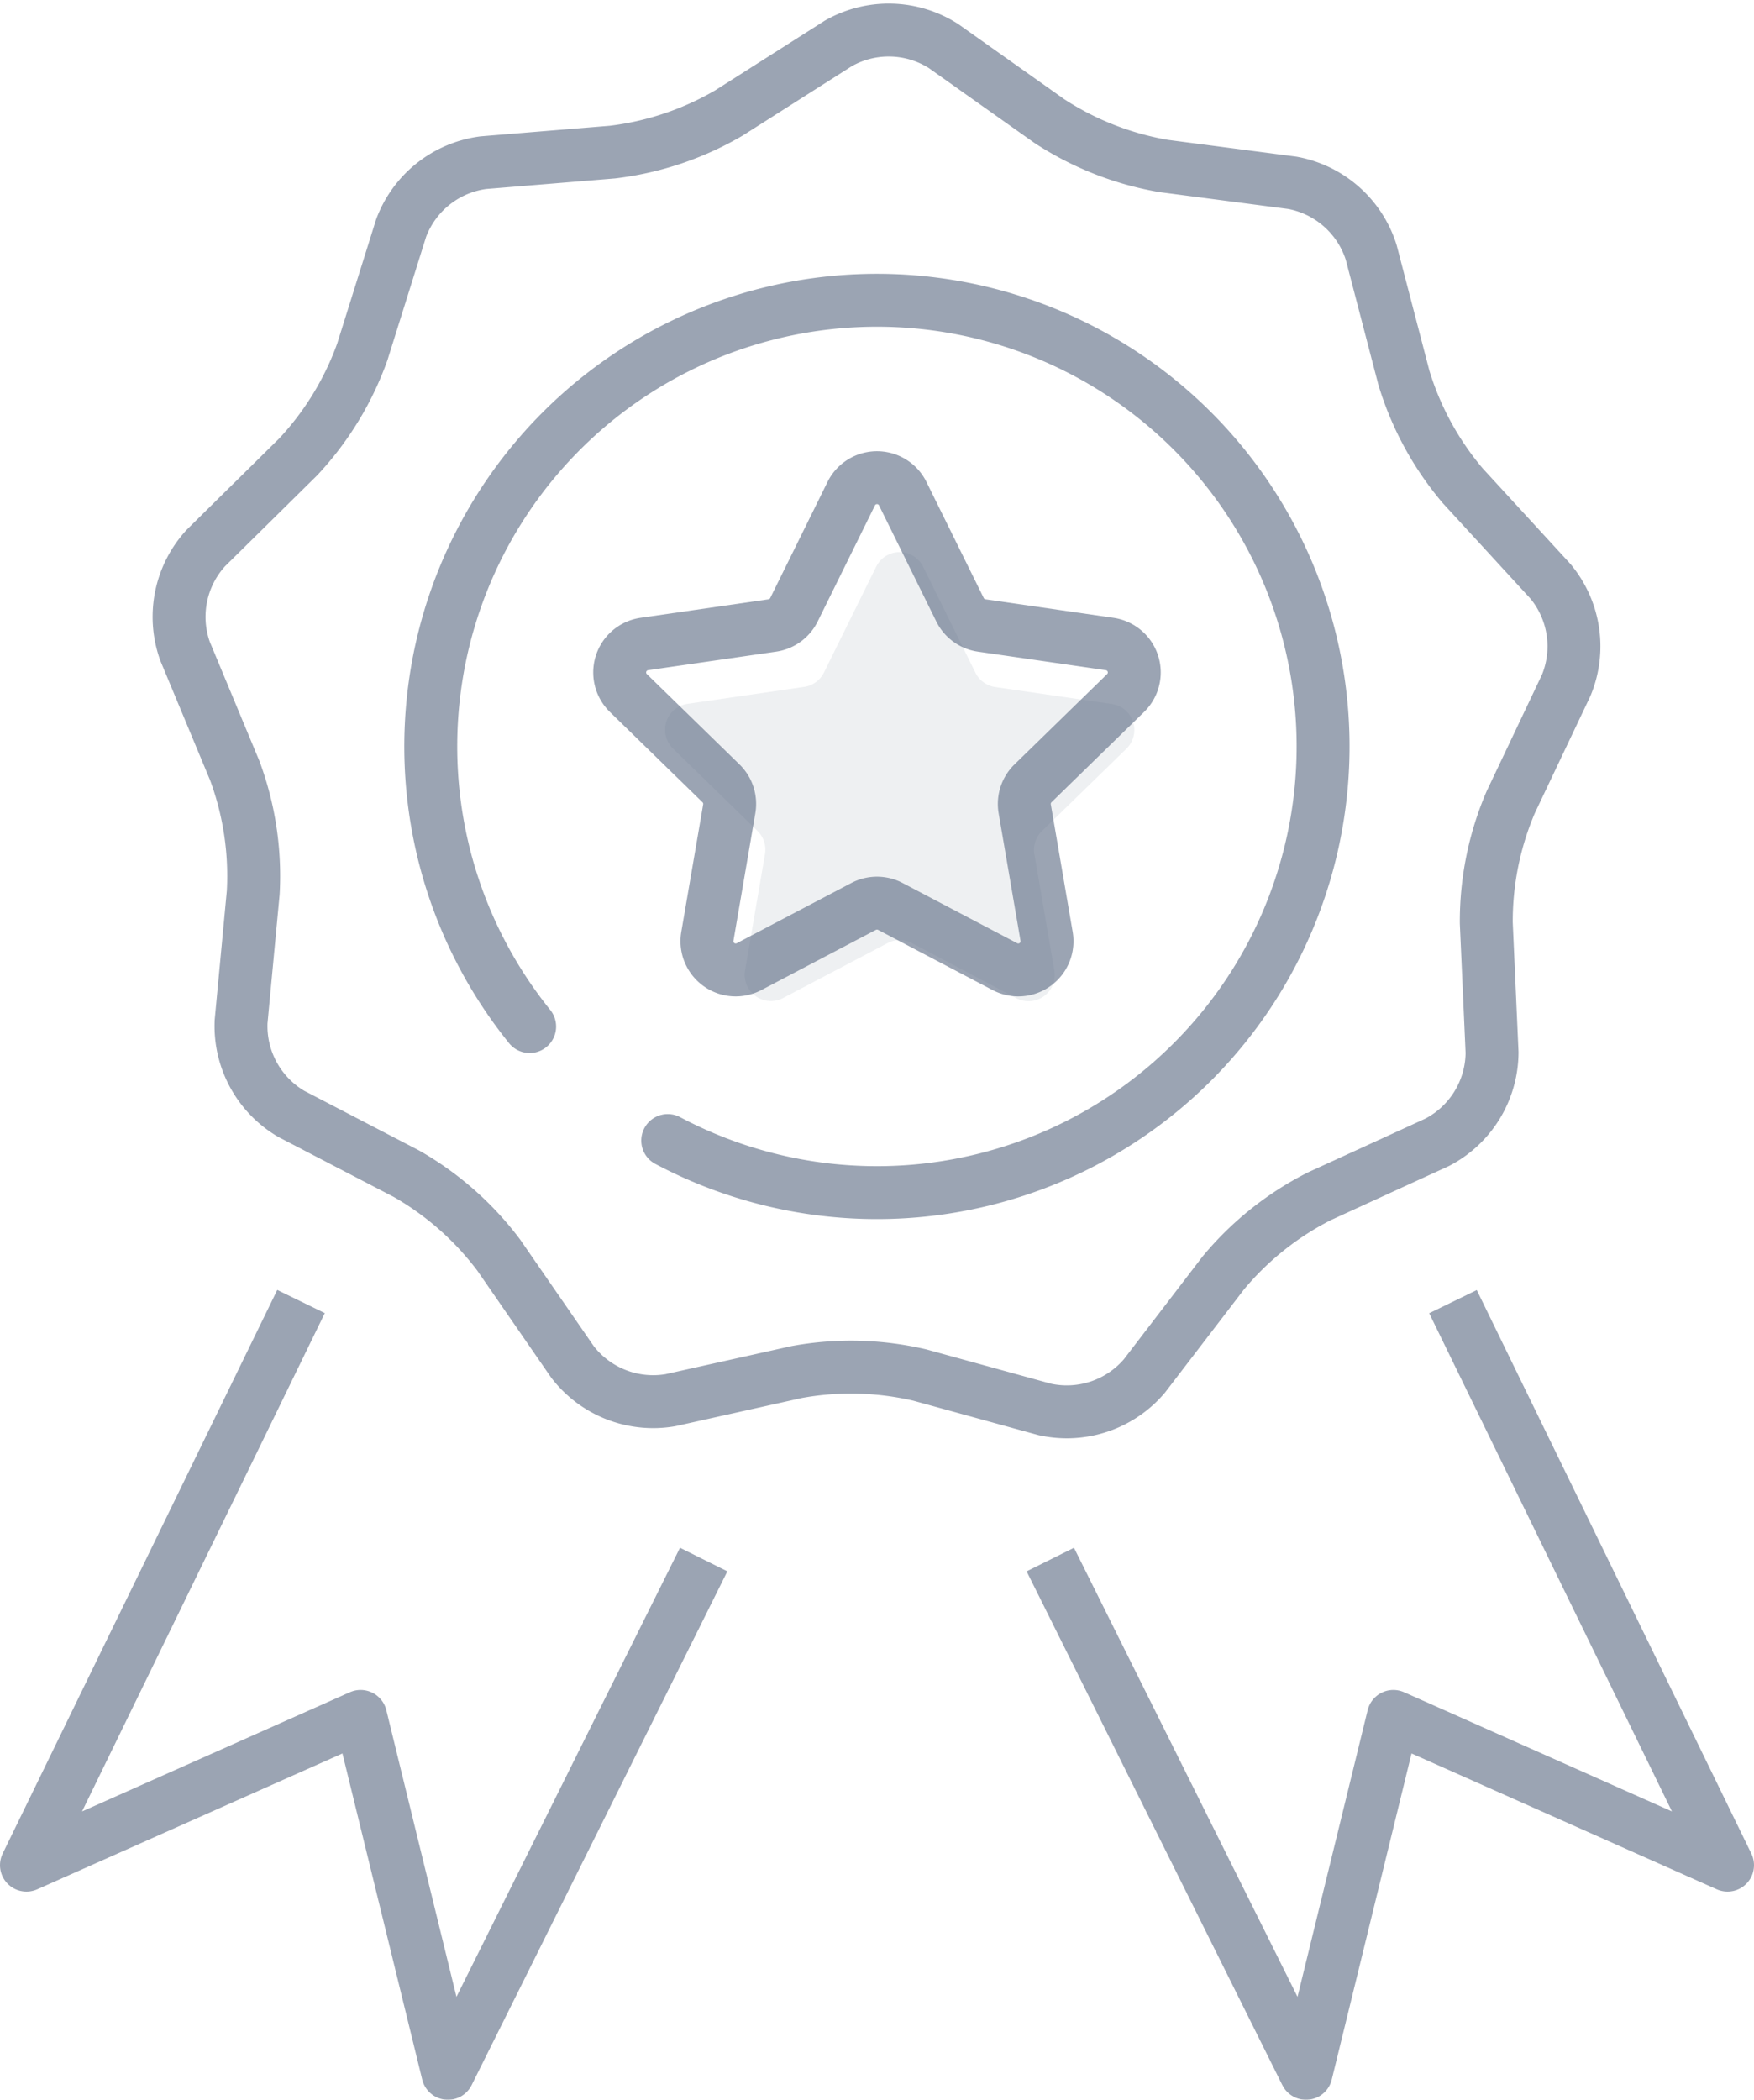
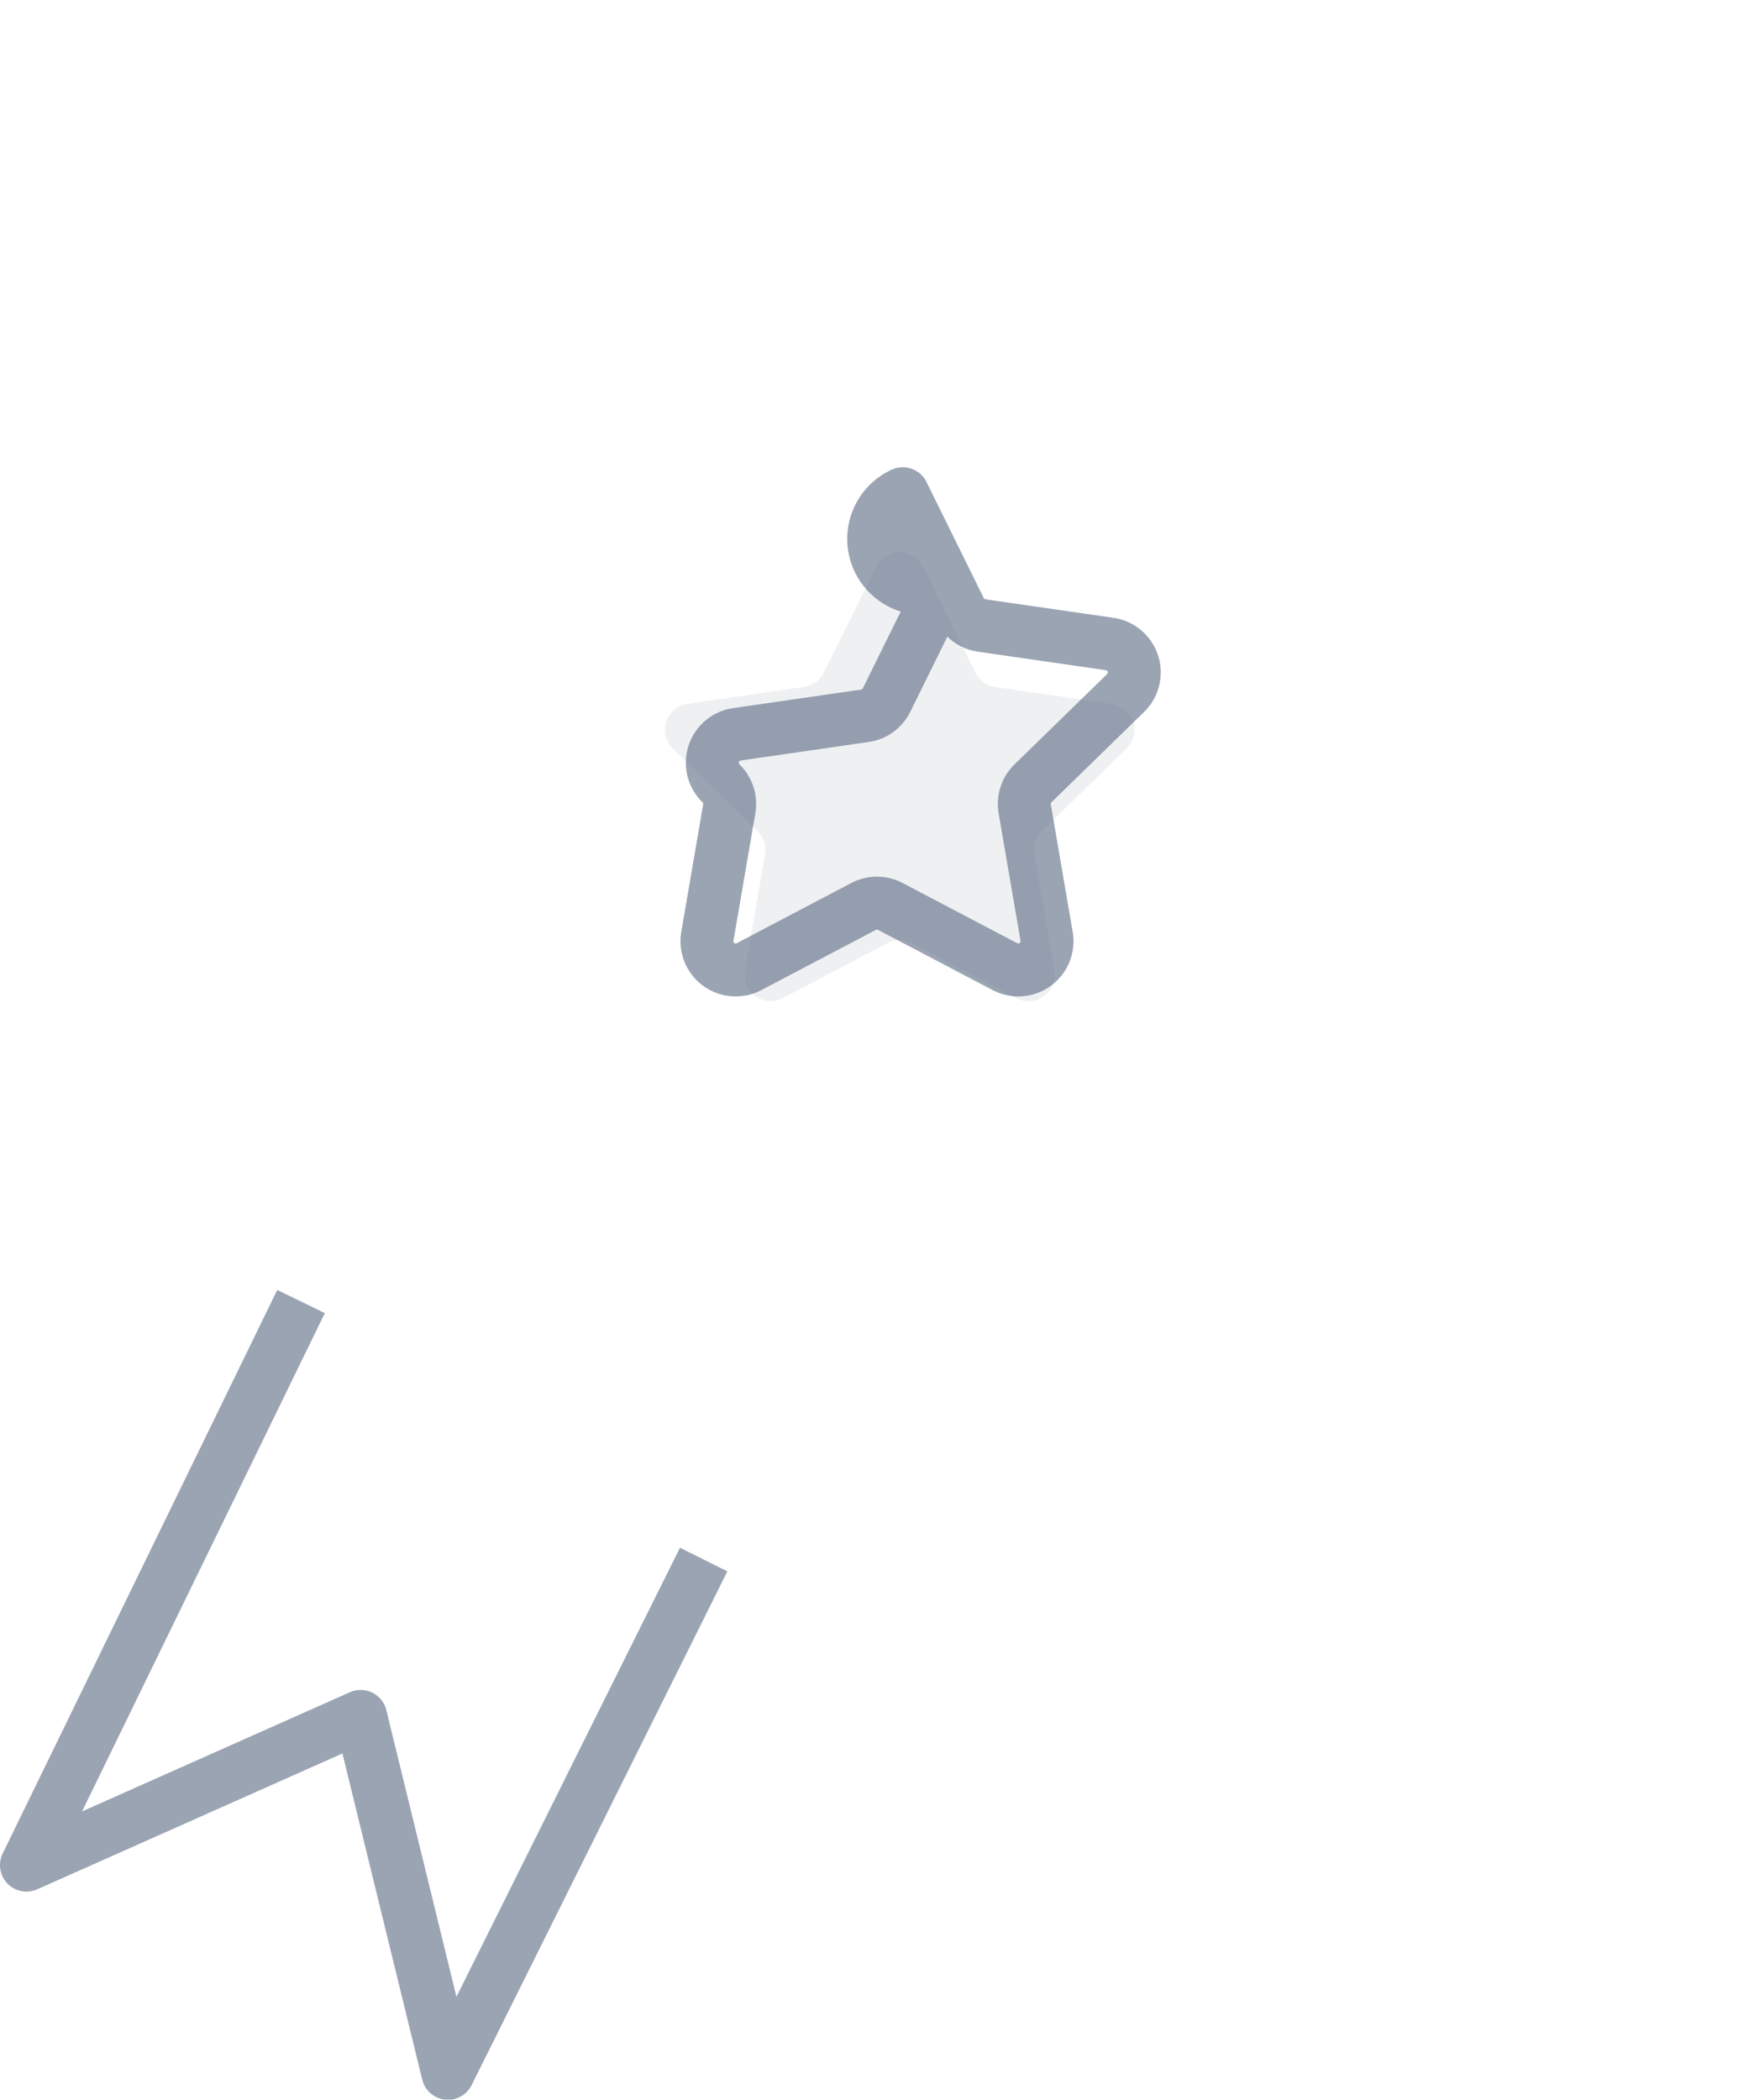
<svg xmlns="http://www.w3.org/2000/svg" width="66.29" height="79.354" viewBox="0 0 66.29 79.354">
  <g id="Group_124932" data-name="Group 124932" transform="translate(-1352.25 -4418.115)">
    <g id="Group_124929" data-name="Group 124929" transform="translate(1353.25 4419.25)" opacity="0.6">
      <g id="Group_124930" data-name="Group 124930" transform="translate(0 0)">
-         <path id="Path_87118" data-name="Path 87118" d="M30.983,1.754a3.849,3.849,0,0,1,3.972.1l4,2.835a11.436,11.436,0,0,0,4.329,1.7l4.856.635a3.852,3.852,0,0,1,2.98,2.628l1.236,4.74a11.459,11.459,0,0,0,2.226,4.083l3.314,3.61a3.846,3.846,0,0,1,.594,3.929l-2.1,4.425a11.435,11.435,0,0,0-.92,4.558l.218,4.894a3.85,3.85,0,0,1-2.071,3.392l-4.453,2.04a11.435,11.435,0,0,0-3.634,2.9l-2.979,3.89a3.85,3.85,0,0,1-3.766,1.267l-4.725-1.3a11.427,11.427,0,0,0-4.649-.114l-4.778,1.065a3.848,3.848,0,0,1-3.7-1.449l-2.785-4.033a11.457,11.457,0,0,0-3.487-3.076L10.31,42.212a3.85,3.85,0,0,1-1.9-3.489l.459-4.876a11.45,11.45,0,0,0-.695-4.6L6.292,24.725a3.848,3.848,0,0,1,.787-3.9l3.489-3.443a11.461,11.461,0,0,0,2.423-3.968l1.465-4.673a3.85,3.85,0,0,1,3.106-2.478l4.883-.4a11.421,11.421,0,0,0,4.407-1.482Z" transform="translate(-0.298 -1.25)" fill="rgba(0,0,0,0)" stroke="#596780" stroke-linejoin="round" stroke-width="2" />
        <path id="Path_87119" data-name="Path 87119" d="M26.844,51.117,17.179,70.534l-3.3-13.489L1.25,62.666l10.377-21.3" transform="translate(-1.25 6.686)" fill="rgba(0,0,0,0)" stroke="#596780" stroke-linejoin="round" stroke-width="2" />
-         <path id="Path_87120" data-name="Path 87120" d="M33.555,51.117,43.22,70.534l3.3-13.489L59.15,62.666,48.773,41.37" transform="translate(5.14 6.686)" fill="rgba(0,0,0,0)" stroke="#596780" stroke-linejoin="round" stroke-width="2" />
      </g>
    </g>
    <g id="Group_124931" data-name="Group 124931" transform="translate(1375.668 4436.168)">
      <path id="Path_87121" data-name="Path 87121" d="M501.165,85.68l1.974,4a.99.99,0,0,0,.746.542l4.412.641a.991.991,0,0,1,.549,1.69l-3.193,3.112a.99.99,0,0,0-.285.877l.754,4.395a.99.99,0,0,1-1.437,1.044L500.738,99.9a.99.99,0,0,0-.922,0l-3.946,2.075a.991.991,0,0,1-1.438-1.044l.754-4.395a.99.99,0,0,0-.285-.877l-3.193-3.112a.991.991,0,0,1,.549-1.69l4.412-.641a.99.99,0,0,0,.745-.542l1.974-4A.99.99,0,0,1,501.165,85.68Z" transform="translate(-489.692 -82.311)" fill="#596780" opacity="0.1" />
-       <path id="Path_87122" data-name="Path 87122" d="M499.275,81.081l2.164,4.385a1.084,1.084,0,0,0,.818.594l4.839.7a1.086,1.086,0,0,1,.6,1.853l-3.5,3.413a1.086,1.086,0,0,0-.312.962l.827,4.82a1.086,1.086,0,0,1-1.576,1.145l-4.329-2.275a1.085,1.085,0,0,0-1.011,0l-4.329,2.275a1.086,1.086,0,0,1-1.576-1.145l.827-4.82a1.086,1.086,0,0,0-.312-.962l-3.5-3.413a1.086,1.086,0,0,1,.6-1.853l4.839-.7a1.083,1.083,0,0,0,.818-.594l2.164-4.385A1.086,1.086,0,0,1,499.275,81.081Z" transform="translate(-488.574 -80.475)" fill="none" stroke="#596780" stroke-linecap="round" stroke-linejoin="round" stroke-width="2" opacity="0.6" />
+       <path id="Path_87122" data-name="Path 87122" d="M499.275,81.081l2.164,4.385a1.084,1.084,0,0,0,.818.594l4.839.7a1.086,1.086,0,0,1,.6,1.853l-3.5,3.413a1.086,1.086,0,0,0-.312.962l.827,4.82a1.086,1.086,0,0,1-1.576,1.145l-4.329-2.275a1.085,1.085,0,0,0-1.011,0l-4.329,2.275a1.086,1.086,0,0,1-1.576-1.145l.827-4.82a1.086,1.086,0,0,0-.312-.962a1.086,1.086,0,0,1,.6-1.853l4.839-.7a1.083,1.083,0,0,0,.818-.594l2.164-4.385A1.086,1.086,0,0,1,499.275,81.081Z" transform="translate(-488.574 -80.475)" fill="none" stroke="#596780" stroke-linecap="round" stroke-linejoin="round" stroke-width="2" opacity="0.6" />
    </g>
-     <path id="Path_87123" data-name="Path 87123" d="M6.283,3.731A16.862,16.862,0,1,1,1.975,8.95" transform="translate(1368.536 4463.193) rotate(-90)" fill="none" stroke="#596780" stroke-linecap="round" stroke-linejoin="round" stroke-width="2" opacity="0.6" />
  </g>
</svg>